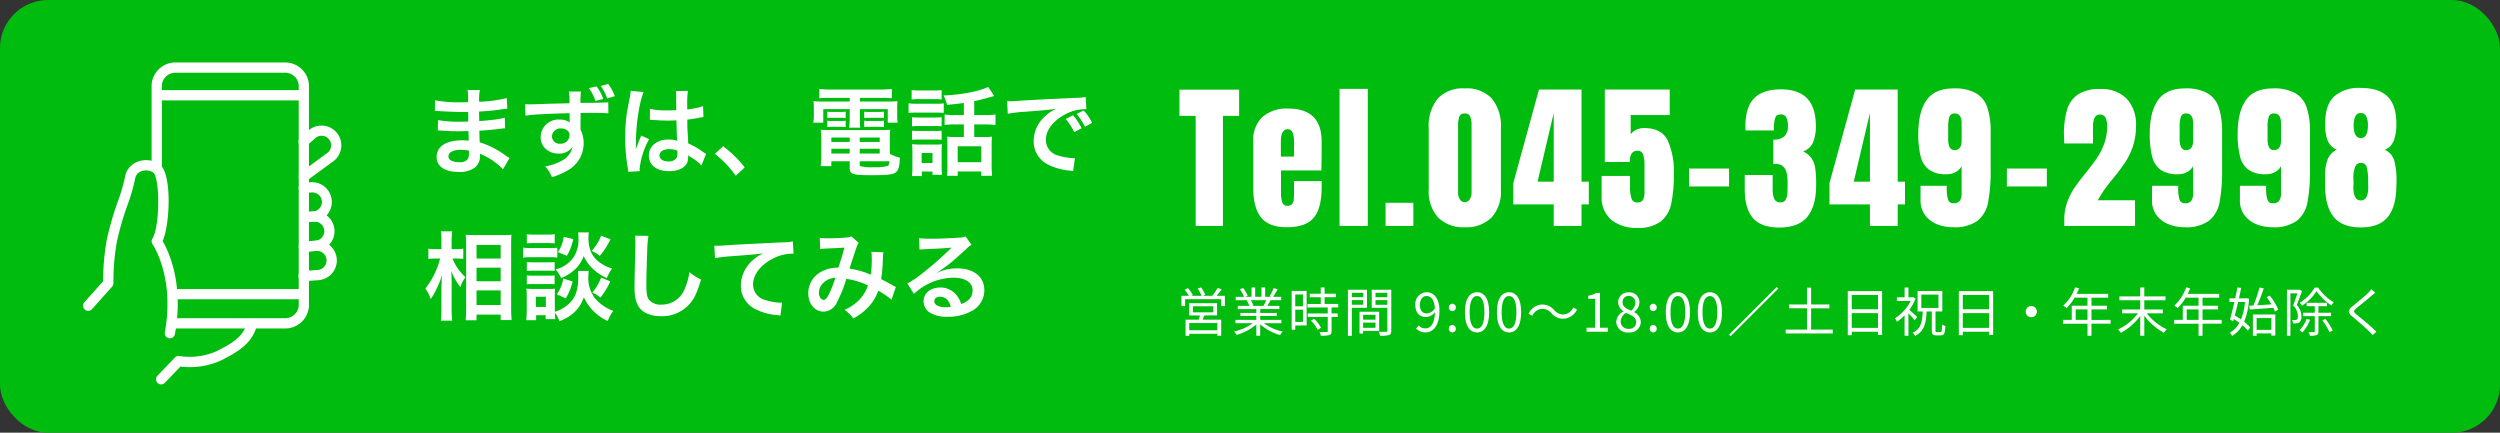
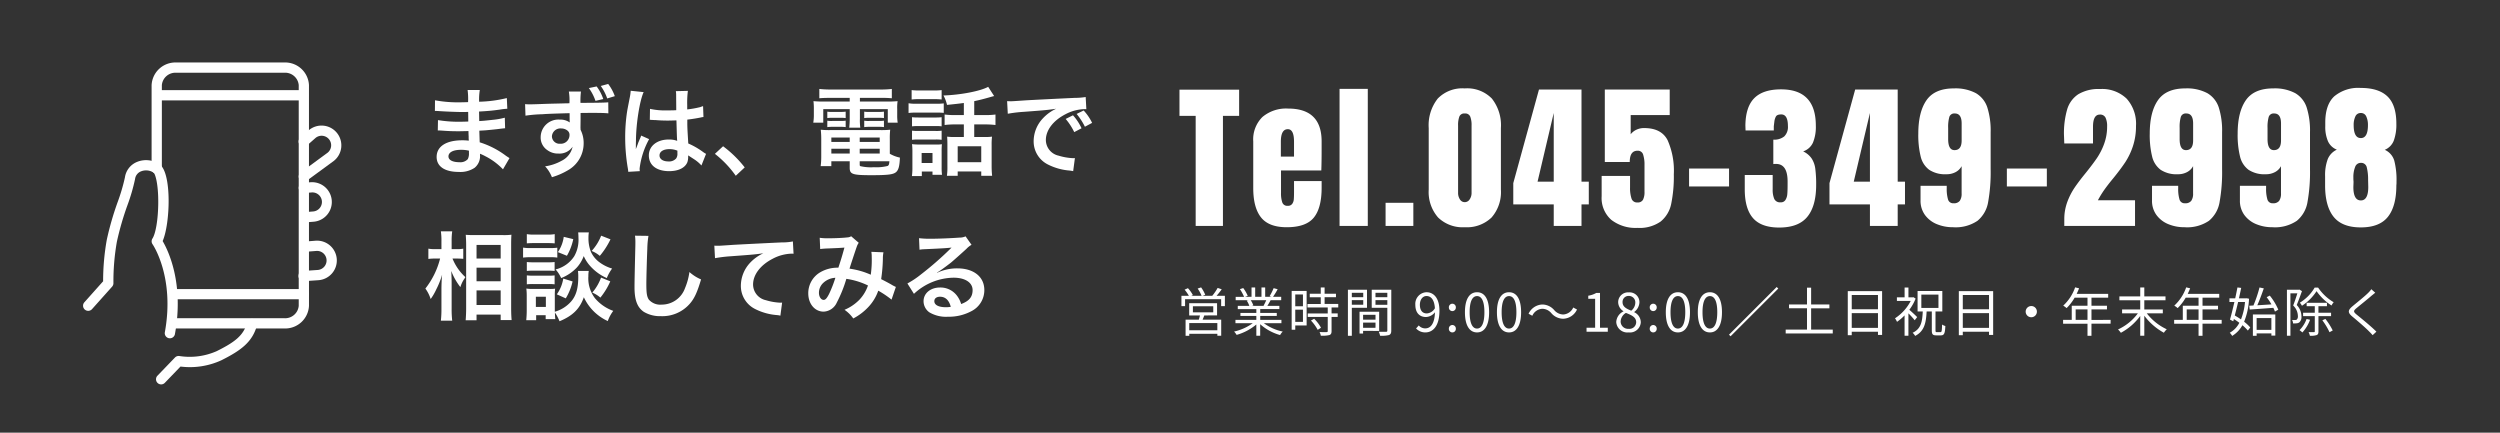
<svg xmlns="http://www.w3.org/2000/svg" width="520" height="90" viewBox="0 0 520 90">
  <rect x="0" y="0" width="520" height="90" fill="#333333" stroke="none" />
-   <rect width="520" height="90" rx="10" fill="#00bc0e" />
  <path d="M17.98-2.12c-.28-.16-.38-.24-.72-.46A17.889,17.889,0,0,0,11.78-5.4c-.02-.48-.02-.48-.08-2.42.78-.04,1.08-.06,1.36-.08,1.5-.14,2.4-.24,2.7-.28.46-.06.96-.12,1.3-.14L17-10.52a14.8,14.8,0,0,1-2.48.44c-1.84.2-1.84.2-2.84.26-.02-1.24-.02-1.48-.04-1.98,1.76-.1,2.54-.16,4.3-.4a12.509,12.509,0,0,1,1.58-.18l-.1-2.22a27.058,27.058,0,0,1-5.76.76,12.4,12.4,0,0,1,.14-2.44H9.26a14.27,14.27,0,0,1,.1,2.52c-.5.02-1.18.04-1.5.04a26.3,26.3,0,0,1-5.38-.42l-.02,2.22h.32c.06,0,.22,0,.44.02,1.34.1,3.92.2,4.9.2.3,0,.62,0,1.26-.02.02,1.14.02,1.82.02,2-.56.02-1.24.04-1.64.04a25.79,25.79,0,0,1-4.66-.34L3.06-7.86c.3,0,.5,0,.76.02,1.66.12,2.4.14,3.62.14.42,0,1.04-.02,2-.04.02.8.02.8.04,1.08v.44a3.854,3.854,0,0,1,.02.48,10.449,10.449,0,0,0-1.34-.08c-3.36,0-5.34,1.28-5.34,3.46C2.82-.38,4.5.76,7.42.76a5.325,5.325,0,0,0,3.3-.86,3.12,3.12,0,0,0,1.12-2.7v-.22a8.9,8.9,0,0,1,1.08.5A13.5,13.5,0,0,1,16.62.22ZM9.54-3.66v.48A2.535,2.535,0,0,1,9.3-1.9a2.077,2.077,0,0,1-1.74.64c-1.42,0-2.28-.46-2.28-1.2,0-.86.98-1.38,2.6-1.38A7.019,7.019,0,0,1,9.54-3.66ZM32.76-10.2v-1.3c1.58-.02,1.94-.02,2.42-.02,1.66,0,2.62.02,3.36.1l-.02-2.3c-.74.08-2.3.1-5.78.12a15.173,15.173,0,0,1,.1-2.36H30.32a11.111,11.111,0,0,1,.12,2.44c-1.04.02-1.04.02-1.7.04-1.64.04-1.84.04-3.14.08-2.58.1-2.9.1-3.4.1a8.709,8.709,0,0,1-.98-.04l.08,2.4a28.6,28.6,0,0,1,3.56-.3c.88-.08,2.76-.14,5.62-.22,0,.56,0,1.66.02,1.7a.69.69,0,0,0,.02.24,3.342,3.342,0,0,0-2.08-.6,3.682,3.682,0,0,0-3.98,3.64,3.125,3.125,0,0,0,1.38,2.7,3.686,3.686,0,0,0,2.32.72A3.3,3.3,0,0,0,31.1-4.48a4.239,4.239,0,0,1-2.32,2.94A9.873,9.873,0,0,1,25.38-.4,6.98,6.98,0,0,1,26.8,1.86,14.82,14.82,0,0,0,30.42.24,6.425,6.425,0,0,0,33.4-5.18,6.086,6.086,0,0,0,32.76-8c0-.22-.02-.4-.02-.46ZM28.74-8.28a2.03,2.03,0,0,1,1.34.48,1.11,1.11,0,0,1,.38.9A1.822,1.822,0,0,1,28.5-5.1a1.578,1.578,0,0,1-1.7-1.58A1.766,1.766,0,0,1,28.74-8.28Zm5.74-8.4a9.929,9.929,0,0,1,1.38,2.66l1.62-.38a9.155,9.155,0,0,0-1.38-2.62ZM39.88-15a9.239,9.239,0,0,0-1.38-2.54l-1.54.42a10.065,10.065,0,0,1,1.34,2.6Zm7.28,4.94a.352.352,0,0,1,.12-.02.918.918,0,0,1,.2.02,2.978,2.978,0,0,1,.34.02c.1,0,.32.02.6.02.94.08,1.74.1,2.48.1.52,0,1-.02,1.8-.04.08,2.78.1,3.76.16,4.26a4.754,4.754,0,0,0-1.78-.28c-2.42,0-4.12,1.36-4.12,3.3C46.96-.64,48.56.6,51.18.6c1.94,0,3.34-.7,3.8-1.88a3.5,3.5,0,0,0,.16-1.12v-.28c.12.08.58.38,1.26.82A7.493,7.493,0,0,1,57.9-.58L58.86-3a3.8,3.8,0,0,1-.56-.34,15.946,15.946,0,0,0-3.14-1.82c-.2-3.36-.2-3.4-.2-4.52v-.44c1.06-.12,2.1-.3,2.78-.44a3.456,3.456,0,0,1,.58-.1l-.08-2.26-.16.04c-.32.12-.32.12-.44.16a20.107,20.107,0,0,1-2.7.48v-.92a19.567,19.567,0,0,1,.14-2.94l-2.5.06a5.6,5.6,0,0,1,.06.96c0,.82.02,1.82.02,3-.7.04-1.14.04-1.84.04a14.413,14.413,0,0,1-3.62-.32Zm5.74,6.4v.54a1.678,1.678,0,0,1-.26,1.08,1.966,1.966,0,0,1-1.62.62c-1.12,0-1.84-.5-1.84-1.24,0-.82.8-1.32,2.08-1.32A4.187,4.187,0,0,1,52.9-3.66ZM45.08.6a3.918,3.918,0,0,1-.04-.54,16.687,16.687,0,0,1,1.98-6.12L45.36-6.8a3.811,3.811,0,0,1-.24.62c-.2.48-.2.48-.38.9-.1.32-.2.54-.24.68-.14.36-.14.36-.24.58h-.02a3.4,3.4,0,0,0,.02-.42v-.32c0-.32,0-.32.02-1.04.02-3.48.78-8.3,1.6-10.04l-2.7-.28v.08a10.736,10.736,0,0,1-.22,1.48c-.44,2.26-.44,2.26-.54,2.86a35.749,35.749,0,0,0-.38,5.3,37.927,37.927,0,0,0,.54,6.36,7.3,7.3,0,0,1,.1.78ZM60.7-3a21.526,21.526,0,0,1,4.34,4.56L66.9-.18a23.377,23.377,0,0,0-4.5-4.4ZM88.74-14.64v.76H83.66a22.357,22.357,0,0,1-2.46-.08,12.806,12.806,0,0,1,.08,1.64v1.26a9.242,9.242,0,0,1-.12,1.58h2.08V-12.3h5.5v1.98a16.13,16.13,0,0,1-.1,1.88h2.3a11.757,11.757,0,0,1-.08-1.88V-12.3h5.8v2.82h2.06a9.256,9.256,0,0,1-.1-1.58v-1.26a9.594,9.594,0,0,1,.08-1.64,23.039,23.039,0,0,1-2.48.08H90.86v-.76h4.58a20.313,20.313,0,0,1,2.06.08V-16.5a18.571,18.571,0,0,1-2.26.12H84.68a19.782,19.782,0,0,1-2.26-.12v1.94c.66-.06,1.22-.08,2.1-.08Zm8.34,8.56a16.5,16.5,0,0,1,.08-1.94,17.266,17.266,0,0,1-1.98.08H84.62a16.179,16.179,0,0,1-1.9-.08,18,18,0,0,1,.1,1.92v3.68A15.265,15.265,0,0,1,82.7-.44h2.22V-1.46h3.82V-.1c0,1.34.58,1.54,4.5,1.54,3.42,0,4.56-.14,5.14-.64.52-.44.74-1.28.8-3.02a7.024,7.024,0,0,1-2.1-.8ZM90.82-1.46H97c-.06.68-.14.86-.38.98a9.462,9.462,0,0,1-2.84.26,9.547,9.547,0,0,1-2.82-.22c-.1-.04-.14-.14-.14-.3ZM88.74-6.4v.92H84.92V-6.4Zm2.08,0h4.16v.92H90.82ZM88.74-4.06v1H84.92v-1Zm2.08,0h4.16v1H90.82Zm-6.74-6.38a7.275,7.275,0,0,1,1.04-.06h1.76a6.97,6.97,0,0,1,1.02.06v-1.34a6.784,6.784,0,0,1-1.02.06H85.12a4.779,4.779,0,0,1-1.04-.06Zm0,1.88a7.275,7.275,0,0,1,1.04-.06h1.76a6.428,6.428,0,0,1,1.02.06V-9.9a6.6,6.6,0,0,1-1.02.06H85.12a4.779,4.779,0,0,1-1.04-.06Zm7.68-1.88a7.084,7.084,0,0,1,1.04-.06h2.04a7.163,7.163,0,0,1,1.02.06v-1.34a6.784,6.784,0,0,1-1.02.06H92.8a4.682,4.682,0,0,1-1.04-.06Zm0,1.88a7.275,7.275,0,0,1,1.04-.06h2.04a6.6,6.6,0,0,1,1.02.06V-9.9a6.6,6.6,0,0,1-1.02.06H92.8a4.682,4.682,0,0,1-1.04-.06Zm20.72-2.5h-1.72a17.365,17.365,0,0,1-2.28-.12V-9a17.24,17.24,0,0,1,2.26-.12h1.74V-6.5h-2.02A10.7,10.7,0,0,1,109-6.58c.04.54.06.9.06,1.6v4.5a13.538,13.538,0,0,1-.1,2.04h2.24V.66h4.9v.9h2.26a19.932,19.932,0,0,1-.1-2.1v-4.3a13.51,13.51,0,0,1,.08-1.74,10.044,10.044,0,0,1-1.5.08h-2.2V-9.12h2.18a17.55,17.55,0,0,1,2.24.12v-2.18a16.823,16.823,0,0,1-2.26.12h-2.16v-2.9c.96-.2,2-.46,3.18-.8.7-.2.7-.2.96-.26l-1.24-1.92c-1.58.88-5.7,1.68-9.3,1.8a7.6,7.6,0,0,1,.74,1.96c2.1-.22,2.3-.24,3.5-.4ZM111.2-4.58h4.9v3.32h-4.9Zm-9.58-9.72a12.944,12.944,0,0,1,1.66-.08h2.92a12.746,12.746,0,0,1,1.66.08v-1.96a12.36,12.36,0,0,1-1.66.08h-2.92a12.36,12.36,0,0,1-1.66-.08Zm-.64,2.8a12.087,12.087,0,0,1,1.62-.08h4.18a12.84,12.84,0,0,1,1.52.06V-13.5a10.825,10.825,0,0,1-1.62.08H102.6a9.051,9.051,0,0,1-1.62-.1Zm.72,2.78a11.483,11.483,0,0,1,1.32-.06h3.56a8.323,8.323,0,0,1,1.28.06v-1.9a10.27,10.27,0,0,1-1.28.06h-3.56a11.483,11.483,0,0,1-1.32-.06Zm0,2.8a11.1,11.1,0,0,1,1.3-.06h3.54a8.34,8.34,0,0,1,1.32.06v-1.9a7.433,7.433,0,0,1-1.28.06h-3.56a11.483,11.483,0,0,1-1.32-.06Zm2.04,6.6h2.22v.68h1.98a11.314,11.314,0,0,1-.08-1.56V-3.56A12.648,12.648,0,0,1,107.92-5a7.1,7.1,0,0,1-1.34.06h-3.36a11.635,11.635,0,0,1-1.52-.08,13.035,13.035,0,0,1,.08,1.58V-.26a13.332,13.332,0,0,1-.1,1.88h2.06Zm-.04-3.86h2.26V-1.1H103.7Zm17.92-8.16a29.031,29.031,0,0,1,3.32-.4c4.34-.32,5.12-.4,6.74-.64a8.844,8.844,0,0,0-2.78,2.02,6.964,6.964,0,0,0-1.9,4.7,5.351,5.351,0,0,0,2.86,4.82A12.032,12.032,0,0,0,134.54.48c.34.06.44.06.68.12l.36-2.72c-.2.02-.38.02-.4.02a12.137,12.137,0,0,1-2.98-.52,3.358,3.358,0,0,1-2.66-3.26c0-2.02,1.5-4.02,4.04-5.34a8.944,8.944,0,0,1,3.96-1.08,3.1,3.1,0,0,1,.42.02l-.14-2.54a14.734,14.734,0,0,1-2.3.18c-5.54.26-8.86.44-9.98.5-2.94.2-2.94.2-3.3.2-.1,0-.32,0-.76-.02Zm12.04,1.08a12.723,12.723,0,0,1,1.78,2.74l1.52-.8a10.726,10.726,0,0,0-1.78-2.7Zm5.5.82a10.482,10.482,0,0,0-1.76-2.58l-1.46.72a13.256,13.256,0,0,1,1.72,2.66ZM7.1,18.78c.46,0,.8.02,1.26.06V16.72a5.928,5.928,0,0,1-1.28.1H5.94V15.18a13.5,13.5,0,0,1,.12-2.06H3.7a12.915,12.915,0,0,1,.12,2.08v1.62H2.58a7.072,7.072,0,0,1-1.48-.1v2.14a9.8,9.8,0,0,1,1.46-.08h.98A16.713,16.713,0,0,1,.48,25.02a7.659,7.659,0,0,1,1.1,2.18,11.805,11.805,0,0,0,1.18-2.04,16.591,16.591,0,0,0,1.2-3.04c-.08.7-.14,2.12-.14,3v4.12A20.3,20.3,0,0,1,3.7,31.7H6.06a20.067,20.067,0,0,1-.12-2.46V24.1c0-1.1-.02-1.58-.08-2.74a13.083,13.083,0,0,0,1.9,3.36,6.114,6.114,0,0,1,.8-1.7c.06-.08.14-.22.24-.38a10.55,10.55,0,0,1-2.68-3.86Zm4.02,12.84V30.44h5.02v1.14h2.28c-.06-.62-.1-1.48-.1-2.54V15.86c0-.92.02-1.46.06-2.04a11.867,11.867,0,0,1-1.72.08h-6c-.86,0-1.24-.02-1.78-.06.06.96.08,1.44.08,2.12v13.1c0,.98-.04,1.82-.1,2.56Zm0-15.68h5.02v2.84H11.12Zm0,4.74h5.02V23.5H11.12Zm0,4.72h5.02v3.04H11.12Zm21.1-4.04a10.446,10.446,0,0,1,.06,1.24c0,2.34-.44,3.9-1.48,5.1a7.075,7.075,0,0,1-3.4,2.14V26.48a11.943,11.943,0,0,1,.06-1.44,6.107,6.107,0,0,1-1.2.06H22.82a8.122,8.122,0,0,1-1.34-.08,12.913,12.913,0,0,1,.08,1.56v3.06c0,.64-.04,1.34-.1,1.96h2.06V30.56H25.5v.82h2c-.04-.44-.06-.66-.08-1.38a9.06,9.06,0,0,1,.96,1.82c2.76-1.14,4.22-2.6,5.06-5a10.1,10.1,0,0,0,4.98,4.96,7.863,7.863,0,0,1,1.14-2.12,8.86,8.86,0,0,1-3.8-2.62,6.79,6.79,0,0,1-1.38-4.56,6.557,6.557,0,0,1,.08-1.12Zm-8.76,5.36h2.08v2.12H23.46Zm-1.88-11.1c.48-.04.9-.06,1.62-.06h2.56c.72,0,1.08.02,1.62.06V13.7a8.653,8.653,0,0,1-1.62.1H23.2a8.524,8.524,0,0,1-1.62-.1Zm-.78,2.96a11.954,11.954,0,0,1,1.6-.08h4a9.194,9.194,0,0,1,1.52.08V16.52a10.863,10.863,0,0,1-1.6.08H22.4a8.81,8.81,0,0,1-1.6-.1Zm.78,2.78a10.128,10.128,0,0,1,1.26-.06h3.28a9.989,9.989,0,0,1,1.24.06V19.5a9.14,9.14,0,0,1-1.24.06H22.84a10.128,10.128,0,0,1-1.26-.06Zm0,2.78a10.128,10.128,0,0,1,1.26-.06H26.1a9.909,9.909,0,0,1,1.26.06V22.28a9.14,9.14,0,0,1-1.24.06H22.84a10.128,10.128,0,0,1-1.26-.06Zm7.68-9.88a7.339,7.339,0,0,1-1.22,3.18l1.88.76a11.557,11.557,0,0,0,1.32-3.46Zm7.78-.24a10.028,10.028,0,0,1-1.98,3.18,6.006,6.006,0,0,1,1.7,1.02,15.936,15.936,0,0,0,2.22-3.44Zm-7.88,8.92a7.726,7.726,0,0,1-1.34,3.28l1.86.84a12.009,12.009,0,0,0,1.42-3.52Zm7.86-.2a10.247,10.247,0,0,1-1.82,3.12,6.365,6.365,0,0,1,1.68,1.04,14.73,14.73,0,0,0,2.06-3.38Zm-4.76-9.4a10.232,10.232,0,0,1,.06,1.12,6.917,6.917,0,0,1-.88,3.84,6.445,6.445,0,0,1-3.88,2.74,6.489,6.489,0,0,1,1.16,1.8,8.926,8.926,0,0,0,3.32-2.26,7.518,7.518,0,0,0,1.38-2.32,7.609,7.609,0,0,0,1.4,2.14,10.041,10.041,0,0,0,3.4,2.44,8.112,8.112,0,0,1,1.1-1.98,8.318,8.318,0,0,1-2.54-1.24,5.678,5.678,0,0,1-1.88-2.26,7.755,7.755,0,0,1-.5-2.88,7.457,7.457,0,0,1,.08-1.14Zm11.82.68a9.947,9.947,0,0,1,.08,1.36c0,.28,0,.7-.02,1.3-.12,5.02-.16,7.02-.16,8.06,0,2.68.58,4.22,1.96,5.14a6.52,6.52,0,0,0,3.5.88,7.57,7.57,0,0,0,6-2.54c.98-1.1,1.58-2.4,2.38-5.1a8.637,8.637,0,0,1-2.42-1.54,13.408,13.408,0,0,1-.92,3.36,5.146,5.146,0,0,1-4.84,3.42,3.167,3.167,0,0,1-2.68-1.04c-.4-.6-.52-1.32-.52-3.22,0-1.42.12-5.48.2-7.34a18.283,18.283,0,0,1,.24-2.7ZM60.72,18.7a29.032,29.032,0,0,1,3.32-.4c4.34-.32,5.12-.38,6.74-.62a8.815,8.815,0,0,0-2.78,2,7.051,7.051,0,0,0-1.9,4.72,5.351,5.351,0,0,0,2.86,4.82,12.032,12.032,0,0,0,4.68,1.32,4.248,4.248,0,0,1,.68.12l.36-2.72c-.2.02-.38.02-.4.02a12.137,12.137,0,0,1-2.98-.52,3.358,3.358,0,0,1-2.66-3.26c0-2.02,1.5-4.02,4.04-5.34a8.944,8.944,0,0,1,3.96-1.08,3.1,3.1,0,0,1,.42.02l-.14-2.56a11.292,11.292,0,0,1-2.3.2c-5.54.26-8.86.44-9.98.5-2.94.2-2.94.2-3.3.2-.1,0-.32,0-.76-.02ZM82.6,16.8a15.552,15.552,0,0,1,1.58-.12c1.96-.08,2.44-.1,3.46-.18-.5,1.84-.74,2.6-1.26,4.18a7.122,7.122,0,0,0-3.78.96,5.032,5.032,0,0,0-2.48,4.38c0,2.18,1.36,3.8,3.2,3.8a3.16,3.16,0,0,0,2.74-1.9A26.645,26.645,0,0,0,88.04,23a15.272,15.272,0,0,1,4.5,1.38,8.141,8.141,0,0,1-1.78,2.96,9.4,9.4,0,0,1-3.1,2.1,7.27,7.27,0,0,1,1.82,1.8,11.589,11.589,0,0,0,3.02-2.26,9.445,9.445,0,0,0,2.18-3.52,20.424,20.424,0,0,1,2.76,1.86l.9-2.64a7.062,7.062,0,0,1-.92-.48c-.62-.36-1.5-.82-2.14-1.14a33.318,33.318,0,0,0,.36-4.24,6.484,6.484,0,0,1,.12-1.34l-2.52-.1a6,6,0,0,1,.08,1.06,21.725,21.725,0,0,1-.2,3.7,16.3,16.3,0,0,0-4.42-1.26c.18-.62,1.4-4.3,1.5-4.54a2.985,2.985,0,0,1,.42-.84l-1.58-1.36a1.516,1.516,0,0,1-.8.24c-.74.1-2.52.18-3.72.18a11.86,11.86,0,0,1-2.02-.1Zm3.16,5.98a26.088,26.088,0,0,1-1.3,3.34c-.46.9-.76,1.26-1.14,1.26-.54,0-.98-.66-.98-1.48a2.811,2.811,0,0,1,.76-1.92A3.957,3.957,0,0,1,85.76,22.78Zm21.12-1.08a7.85,7.85,0,0,0,.82-.52c.4-.26,1.84-1.34,2.2-1.64.68-.58,2.14-1.88,3.14-2.8a4.287,4.287,0,0,1,1.04-.82l-1.24-1.76a2.947,2.947,0,0,1-1.24.26c-1.94.14-4.38.24-6.08.24a18.088,18.088,0,0,1-2.36-.12l.1,2.4a6.747,6.747,0,0,1,.96-.1c3.62-.16,4.9-.24,5.66-.34l.02.02-.36.36a66.78,66.78,0,0,1-5.98,5.2,17.987,17.987,0,0,1-2.82,1.88l1.36,2.16a12.323,12.323,0,0,1,8.24-3.36c2.42,0,3.96,1.02,3.96,2.58,0,1.42-.72,2.28-2.38,2.9a5.379,5.379,0,0,0-.92-1.8,4.3,4.3,0,0,0-3.46-1.64c-2,0-3.44,1.2-3.44,2.86a2.855,2.855,0,0,0,1.2,2.3,6.766,6.766,0,0,0,3.88.92,9.9,9.9,0,0,0,4.84-1.14,4.888,4.888,0,0,0,2.72-4.42c0-2.74-2.2-4.5-5.62-4.5a9.763,9.763,0,0,0-4.2.92Zm2.88,7.12a5.413,5.413,0,0,1-1.04.08c-1.48,0-2.38-.46-2.38-1.26,0-.56.46-.92,1.18-.92C108.64,26.72,109.4,27.44,109.76,28.82Z" transform="translate(88 35)" fill="#fff" />
  <path d="M-117.794-.3h-5.841v-1.5h5.841Zm-5.082-4.994h4.235v1.265h-4.235Zm5.027,1.9V-5.929h-5.8v2.541h2.244c-.066.286-.165.605-.242.88H-124.4V.847h.77V.429h5.841V.836h.8V-2.508h-3.872c.121-.275.242-.572.352-.88Zm-.1-4.081a17.029,17.029,0,0,0,1.067-1.353l-.847-.286a10.6,10.6,0,0,1-1.122,1.639h-2l.539-.209a7.3,7.3,0,0,0-.858-1.54l-.715.242a8.167,8.167,0,0,1,.814,1.507h-2.145l.33-.154a6.835,6.835,0,0,0-1.023-1.43l-.693.308a8.96,8.96,0,0,1,.891,1.276h-1.551v2.145h.759V-6.765h7.5v1.441h.781V-7.469Zm10.329.913a10.056,10.056,0,0,1-.561,1.144l.11.033h-2.585l.352-.077a4.661,4.661,0,0,0-.55-1.1Zm3.157,4.785v-.693h-4.411v-.814h3.443v-.627h-3.443v-.8h3.982v-.671h-2.5c.22-.33.462-.759.682-1.177h2.2v-.7h-1.705a15.38,15.38,0,0,0,.968-1.584l-.836-.22a12.48,12.48,0,0,1-.836,1.672l.407.132h-1.331V-9.207h-.77V-7.26h-1.309V-9.207h-.759V-7.26h-1.353l.561-.209a7.582,7.582,0,0,0-.935-1.617l-.693.231a8.575,8.575,0,0,1,.869,1.6h-1.749v.7h2.684l-.385.077a4.619,4.619,0,0,1,.539,1.1h-2.4v.671h3.861v.8h-3.311v.627h3.311v.814h-4.345v.693h3.6a10.6,10.6,0,0,1-3.883,1.738,3.5,3.5,0,0,1,.528.693,11.054,11.054,0,0,0,4.1-2.167V.836h.8v-2.4A10.384,10.384,0,0,0-104.737.693a2.941,2.941,0,0,1,.55-.726,10.064,10.064,0,0,1-3.927-1.738Zm4.477-5.973V-5.3h-1.6V-7.744Zm-1.6,5.7V-4.587h1.6v2.541Zm2.365-6.435h-3.113V-.418h.748v-.891h2.365Zm.9,6.16a8.484,8.484,0,0,1,1.4,1.936l.693-.44a7.777,7.777,0,0,0-1.43-1.87Zm5.676-2.728v-.726h-2.838v-1.4h2.365V-7.9h-2.365V-9.207h-.8V-7.9h-2.288v.726h2.288v1.4h-2.761v.726h4.213v1.243h-4.158v.726h4.158V-.143c0,.165-.055.209-.242.22s-.781.011-1.463-.011a2.5,2.5,0,0,1,.264.759A6.293,6.293,0,0,0-94.485.693c.33-.121.451-.363.451-.825V-3.08h1.276v-.726h-1.276V-5.049ZM-87.445-8.1v.913h-2.376V-8.1ZM-89.821-5.61v-.968h2.376v.968Zm3.157.627V-8.734h-3.971V.847h.814v-5.83Zm1.771,1.463v1.012h-2.585V-3.52Zm-2.585,2.7V-1.892h2.585V-.825Zm3.344.649V-4.158h-4.081V.374h.737v-.55ZM-84.9-5.6v-.979h2.464V-5.6Zm2.464-2.5v.913H-84.9V-8.1Zm.825-.638h-4.07v3.762h3.245V-.253c0,.2-.066.264-.253.264s-.869.022-1.54-.011a3.013,3.013,0,0,1,.286.836A6.261,6.261,0,0,0-82.1.693c.363-.143.484-.418.484-.935ZM-75.664-5.6c0-1.1.594-1.826,1.364-1.826,1.034,0,1.65.88,1.76,2.541a2.113,2.113,0,0,1-1.683,1.078C-75.18-3.806-75.664-4.51-75.664-5.6ZM-74.52.143c1.518,0,2.926-1.254,2.926-4.521,0-2.563-1.155-3.839-2.706-3.839A2.421,2.421,0,0,0-76.61-5.6c0,1.672.88,2.541,2.222,2.541a2.509,2.509,0,0,0,1.859-.99c-.077,2.5-.979,3.355-2.024,3.355a1.779,1.779,0,0,1-1.342-.616l-.561.627A2.565,2.565,0,0,0-74.52.143Zm5.61-4.433a.733.733,0,0,0,.726-.759.739.739,0,0,0-.726-.781.739.739,0,0,0-.726.781A.733.733,0,0,0-68.91-4.29Zm0,4.433a.727.727,0,0,0,.726-.759A.739.739,0,0,0-68.91-1.4a.739.739,0,0,0-.726.781A.727.727,0,0,0-68.91.143Zm5.137,0c1.529,0,2.508-1.4,2.508-4.2s-.979-4.158-2.508-4.158-2.519,1.353-2.519,4.158S-65.313.143-63.773.143Zm0-.8c-.924,0-1.54-1.023-1.54-3.4,0-2.354.616-3.355,1.54-3.355s1.529,1,1.529,3.355C-62.244-1.683-62.86-.66-63.773-.66Zm6.655.8c1.529,0,2.508-1.4,2.508-4.2s-.979-4.158-2.508-4.158-2.519,1.353-2.519,4.158S-58.658.143-57.118.143Zm0-.8c-.924,0-1.54-1.023-1.54-3.4,0-2.354.616-3.355,1.54-3.355s1.529,1,1.529,3.355C-55.589-1.683-56.2-.66-57.118-.66Zm8.789-3.212A3.3,3.3,0,0,0-45.854-2.7,3.285,3.285,0,0,0-42.983-4.62l-.781-.418a2.427,2.427,0,0,1-2.079,1.452,2.54,2.54,0,0,1-1.87-.9,3.3,3.3,0,0,0-2.475-1.177A3.285,3.285,0,0,0-53.059-3.74l.781.418A2.427,2.427,0,0,1-50.2-4.774,2.521,2.521,0,0,1-48.329-3.872ZM-41,0h4.422V-.836H-38.2V-8.074h-.77a4.857,4.857,0,0,1-1.672.583v.638h1.43V-.836H-41Zm8.756.143a2.255,2.255,0,0,0,2.53-2.09,2.353,2.353,0,0,0-1.364-2.112v-.055A2.644,2.644,0,0,0-30-6.061a2.039,2.039,0,0,0-2.211-2.123,2.051,2.051,0,0,0-2.211,2.046,2.242,2.242,0,0,0,1.089,1.859v.055A2.583,2.583,0,0,0-34.821-2,2.313,2.313,0,0,0-32.247.143Zm.55-4.521c-.946-.374-1.815-.792-1.815-1.76a1.242,1.242,0,0,1,1.287-1.309,1.337,1.337,0,0,1,1.364,1.441A2.163,2.163,0,0,1-31.7-4.378Zm-.528,3.773A1.546,1.546,0,0,1-33.908-2.09a2.192,2.192,0,0,1,1.1-1.826c1.144.462,2.134.869,2.134,1.947A1.4,1.4,0,0,1-32.225-.605Zm5.093-3.685a.733.733,0,0,0,.726-.759.739.739,0,0,0-.726-.781.739.739,0,0,0-.726.781A.733.733,0,0,0-27.132-4.29Zm0,4.433a.727.727,0,0,0,.726-.759.739.739,0,0,0-.726-.781.739.739,0,0,0-.726.781A.727.727,0,0,0-27.132.143Zm5.137,0c1.529,0,2.508-1.4,2.508-4.2s-.979-4.158-2.508-4.158-2.519,1.353-2.519,4.158S-23.535.143-21.995.143Zm0-.8c-.924,0-1.54-1.023-1.54-3.4,0-2.354.616-3.355,1.54-3.355s1.529,1,1.529,3.355C-20.466-1.683-21.082-.66-21.995-.66Zm6.655.8c1.529,0,2.508-1.4,2.508-4.2s-.979-4.158-2.508-4.158-2.519,1.353-2.519,4.158S-16.88.143-15.34.143Zm0-.8c-.924,0-1.54-1.023-1.54-3.4,0-2.354.616-3.355,1.54-3.355s1.529,1,1.529,3.355C-13.811-1.683-14.427-.66-15.34-.66ZM-1.447-9.306-11.369.616l.33.33,9.922-9.922ZM5.714-.44V-4.873h3.8v-.8h-3.8V-9.163H4.856v3.487H1.116v.8h3.74V-.44H.423v.8h9.79v-.8ZM14.162-.8V-3.872h5.456V-.8Zm5.456-6.842v2.97H14.162v-2.97Zm-6.281-.8V.715h.825V0h5.456V.671h.858V-8.448Zm14.432,5.4c-.231-.253-1.144-1.111-1.628-1.518A10.3,10.3,0,0,0,27.45-6.886L27-7.183l-.143.033h-.9V-9.2h-.8V-7.15H23.556V-6.4h2.871A9.542,9.542,0,0,1,23.16-2.794a3.669,3.669,0,0,1,.418.737A10.116,10.116,0,0,0,25.151-3.4V.836h.8V-3.828a16.913,16.913,0,0,1,1.309,1.441Zm.869-4.686H32.2v2.772H28.638ZM31.883.088c-.242,0-.3-.055-.3-.385V-4.213h1.419V-8.47H27.857v4.257h1.078c-.1,2.167-.374,3.619-2.112,4.433a2.447,2.447,0,0,1,.528.649c1.892-.968,2.266-2.64,2.387-5.082h1.078V-.3c0,.814.165,1.056.935,1.056h.957c.682,0,.858-.418.924-1.947A2.244,2.244,0,0,1,32.95-1.5C32.917-.154,32.873.088,32.62.088ZM37.262-.8V-3.872h5.456V-.8Zm5.456-6.842v2.97H37.262v-2.97Zm-6.281-.8V.715h.825V0h5.456V.671h.858V-8.448Zm15.07,3.1A1.16,1.16,0,0,0,50.341-4.18a1.16,1.16,0,0,0,1.166,1.166A1.16,1.16,0,0,0,52.674-4.18,1.16,1.16,0,0,0,51.507-5.346Zm9.229,2.882V-4.642H63.2v2.178Zm7.271,0H64.026V-4.642h3.223v-.77H64.026V-7.084H67.5v-.792H60.946c.176-.374.352-.77.506-1.155l-.825-.2a9.309,9.309,0,0,1-2.475,3.8,5.063,5.063,0,0,1,.7.517,10.163,10.163,0,0,0,1.672-2.167H63.2v1.672H59.923v2.948h-1.8v.792H63.2V.847h.825V-1.672h3.982ZM78.865-3.828v-.8h-3.85V-6.545h4.411v-.8H75.015V-9.207h-.847v1.859H69.834v.8h4.334v1.914H70.395v.8h3.289A10.733,10.733,0,0,1,69.548-.473a5.07,5.07,0,0,1,.594.693,12.092,12.092,0,0,0,4.026-3.5V.836h.847V-3.333A12.633,12.633,0,0,0,79.085.209a3.85,3.85,0,0,1,.605-.715,11.239,11.239,0,0,1-4.158-3.322Zm4.972,1.364V-4.642H86.3v2.178Zm7.271,0H87.126V-4.642h3.223v-.77H87.126V-7.084H90.6v-.792H84.046c.176-.374.352-.77.506-1.155l-.825-.2a9.309,9.309,0,0,1-2.475,3.8,5.063,5.063,0,0,1,.7.517,10.163,10.163,0,0,0,1.672-2.167H86.3v1.672H83.023v2.948h-1.8v.792H86.3V.847h.825V-1.672h3.982Zm5.83-2.156c1.3-.077,3.135-.22,4.917-.352a6.063,6.063,0,0,1,.33.781l.7-.4a12.206,12.206,0,0,0-1.771-2.926l-.649.33a13.119,13.119,0,0,1,1,1.5c-1.023.066-2.046.132-2.948.187.462-1.023.968-2.4,1.353-3.52l-.891-.187a27.84,27.84,0,0,1-1.265,3.751l-.869.044Zm-.979-1.562a12.812,12.812,0,0,1-.836,3.619c-.418-.3-.869-.572-1.287-.814.22-.858.462-1.826.693-2.805Zm.341-.781-.143.022H94.694c.176-.759.341-1.507.473-2.178l-.781-.088c-.132.682-.286,1.463-.462,2.266h-1.2v.759h1.034c-.319,1.364-.649,2.717-.924,3.652l.682.363.132-.473c.374.231.77.506,1.133.781A4.835,4.835,0,0,1,92.791.209a3.629,3.629,0,0,1,.506.66A5.991,5.991,0,0,0,95.42-1.353,8.4,8.4,0,0,1,96.553-.242l.5-.649a8.057,8.057,0,0,0-1.276-1.188,14.509,14.509,0,0,0,1.023-4.785Zm5.148,4.125V-.385H98.379V-2.838ZM97.6.847h.781v-.5h3.069V.8h.814V-3.586H97.6ZM110.446-9.174a8.909,8.909,0,0,1-3.08,3.135,3.14,3.14,0,0,1,.44.638,10.223,10.223,0,0,0,3.036-3.036,11.184,11.184,0,0,0,3.113,2.981,3.666,3.666,0,0,1,.451-.682,10.087,10.087,0,0,1-3.234-3.036Zm-3.168.407-.132.033h-2.464V.836h.726V-7.986h1.441c-.231.748-.55,1.727-.869,2.53a3.1,3.1,0,0,1,.979,2.178.97.97,0,0,1-.22.748.666.666,0,0,1-.352.088,3.169,3.169,0,0,1-.638-.011,1.656,1.656,0,0,1,.209.726,5.335,5.335,0,0,0,.737-.022,1.184,1.184,0,0,0,.572-.2A1.5,1.5,0,0,0,107.7-3.2a3.4,3.4,0,0,0-.979-2.354c.363-.869.759-1.991,1.089-2.893Zm1.485,6.116A6.248,6.248,0,0,1,107.3-.33a5.17,5.17,0,0,1,.594.484,8.09,8.09,0,0,0,1.6-2.64Zm5.1-.594v-.7h-2.629V-5.313h1.771v-.7h-4.224v.7h1.694v1.364h-2.431v.7h2.431V-.088c0,.132-.044.176-.187.176S109.7.1,109.181.077a3.012,3.012,0,0,1,.275.759,3.84,3.84,0,0,0,1.419-.143c.286-.121.363-.352.363-.781V-3.245Zm-1.815.869A13.474,13.474,0,0,1,113.537.1l.671-.363a13.471,13.471,0,0,0-1.529-2.409Zm11-5.742-.814-.726a5.209,5.209,0,0,1-.627.737c-.748.759-2.42,2.079-3.245,2.772-.99.836-1.122,1.309-.077,2.178,1.023.847,2.695,2.277,3.465,3.069.275.264.528.539.759.8l.781-.726c-1.166-1.166-3.113-2.739-4.114-3.553-.7-.594-.693-.77-.033-1.331.814-.682,2.4-1.936,3.146-2.6C122.48-7.645,122.821-7.931,123.052-8.118Z" transform="translate(371 69)" fill="#fff" />
  <path d="M3.7,0V-22.9H.33v-5.445H12.738V-22.9H9.372V0ZM22.638.264q-3.729,0-5.346-2.046T15.675-7.887v-9.7a6.538,6.538,0,0,1,1.914-5.082,7.635,7.635,0,0,1,5.346-1.749q6.963,0,6.963,6.831v1.749q0,2.64-.066,4.29H21.45v4.686A5.82,5.82,0,0,0,21.714-4.9a1.074,1.074,0,0,0,1.122.71,1.072,1.072,0,0,0,.941-.4,1.849,1.849,0,0,0,.33-.907q.049-.512.05-1.5V-9.339H29.9v1.386q0,4.224-1.633,6.221T22.638.264Zm1.518-14.685v-3.1q0-2.607-1.287-2.607-1.452,0-1.452,2.607v3.1ZM33.627,0V-28.512H39.5V0ZM43.2,0V-4.818h5.775V0ZM59.664.264a7.323,7.323,0,0,1-5.544-2.03,8.035,8.035,0,0,1-1.947-5.792v-12.8A8.948,8.948,0,0,1,54.054-26.5a7.124,7.124,0,0,1,5.61-2.112A7.167,7.167,0,0,1,65.307-26.5a8.948,8.948,0,0,1,1.881,6.138v12.8a8.024,8.024,0,0,1-1.947,5.808A7.4,7.4,0,0,1,59.664.264Zm0-5.214a1.2,1.2,0,0,0,1.023-.577,2.362,2.362,0,0,0,.4-1.37V-20.889a4.844,4.844,0,0,0-.28-1.865,1.114,1.114,0,0,0-1.139-.643,1.082,1.082,0,0,0-1.122.643,5.119,5.119,0,0,0-.264,1.865V-6.9a2.437,2.437,0,0,0,.38,1.37A1.156,1.156,0,0,0,59.664-4.95ZM78.177,0V-4.488H69.762V-8.91l5.346-19.47h8.844V-9.207H85.47v4.719H83.952V0ZM74.811-9.207h3.366V-23.5ZM95.568.4a8.224,8.224,0,0,1-5.412-1.667A6.036,6.036,0,0,1,88.143-6.2V-10.4H94.05v2.409a6.954,6.954,0,0,0,.3,2.277,1.178,1.178,0,0,0,1.221.825,1.222,1.222,0,0,0,1.172-.561,3.457,3.457,0,0,0,.313-1.65v-5.577a6.775,6.775,0,0,0-.281-2.162,1.127,1.127,0,0,0-1.172-.809q-1.617,0-1.617,2.343H88.8V-28.38h13.5v5.313H94.182v3.993A3.254,3.254,0,0,1,95.337-20a3.64,3.64,0,0,1,1.65-.363q3.564,0,4.868,2.508a15.663,15.663,0,0,1,1.3,7.1,28.265,28.265,0,0,1-.544,6.155,6.37,6.37,0,0,1-2.195,3.68A7.635,7.635,0,0,1,95.568.4Zm10.758-8.613v-3.729h8.316v3.729ZM125.07.33q-3.729,0-5.445-1.964t-1.716-5.99v-2.97h5.808v2.97a4.853,4.853,0,0,0,.33,2,1.308,1.308,0,0,0,1.32.709,1.1,1.1,0,0,0,1.007-.495,2.635,2.635,0,0,0,.38-1.172q.066-.676.066-1.963V-9.24q0-3.663-2.409-3.663a2.926,2.926,0,0,0-.561.033v-5.082a3.332,3.332,0,0,0,2.277-.677,2.759,2.759,0,0,0,.759-2.161q0-2.409-1.386-2.409-.858,0-1.105.429a2.89,2.89,0,0,0-.33,1.089q-.083.66-.116.957v.858h-5.874l-.033-.99q.033-3.894,1.848-5.726t5.577-1.832q7.227,0,7.227,7.557a8.607,8.607,0,0,1-.594,3.515,3.421,3.421,0,0,1-2.046,1.831,4.41,4.41,0,0,1,1.766,1.469,5.152,5.152,0,0,1,.759,2.128,24.615,24.615,0,0,1,.182,3.366q0,4.389-1.831,6.633T125.07.33ZM143.946,0V-4.488h-8.415V-8.91l5.346-19.47h8.844V-9.207h1.518v4.719h-1.518V0ZM140.58-9.207h3.366V-23.5ZM161.238.264a8.662,8.662,0,0,1-3.383-.644,5.737,5.737,0,0,1-2.458-1.9,4.976,4.976,0,0,1-.924-3.036V-8.349h5.445v.561a7.622,7.622,0,0,0,.264,2.244,1.1,1.1,0,0,0,1.155.825,1.52,1.52,0,0,0,1.3-.511,2.565,2.565,0,0,0,.38-1.535v-5.676A2.966,2.966,0,0,1,161.8-11.22a3.921,3.921,0,0,1-1.947.462,6,6,0,0,1-3.581-.924,4.81,4.81,0,0,1-1.765-2.739,18.762,18.762,0,0,1-.5-4.785q0-4.521,1.716-6.963t5.676-2.442a9.043,9.043,0,0,1,4.587.99,5.37,5.37,0,0,1,2.376,2.97,15.894,15.894,0,0,1,.693,5.148v7.656a35.428,35.428,0,0,1-.528,6.914,6.4,6.4,0,0,1-2.211,3.861A8.082,8.082,0,0,1,161.238.264Zm.3-16.038q1.485,0,1.485-2.013v-3.531q0-2.079-1.419-2.079a1.069,1.069,0,0,0-1.138.709,7.612,7.612,0,0,0-.247,2.294v2.31Q160.215-15.774,161.535-15.774Zm10.89,7.557v-3.729h8.316v3.729Zm11.946,6.864a10.289,10.289,0,0,1,.61-3.6,13.912,13.912,0,0,1,1.5-2.97q.891-1.32,2.343-3.1,1.485-1.848,2.359-3.135a13.484,13.484,0,0,0,1.485-2.953,10.427,10.427,0,0,0,.61-3.614,4,4,0,0,0-.33-1.8,1.216,1.216,0,0,0-1.188-.643q-1.419,0-1.419,2.541v3.465h-5.973l-.066-1.749a17.9,17.9,0,0,1,.66-5.313,5.726,5.726,0,0,1,2.31-3.168,8.2,8.2,0,0,1,4.554-1.089,7.346,7.346,0,0,1,5.511,2,7.77,7.77,0,0,1,1.947,5.659,13.15,13.15,0,0,1-.644,4.241,14.278,14.278,0,0,1-1.584,3.316q-.94,1.419-2.492,3.333Q193.446-8.58,192.7-7.524a20.288,20.288,0,0,0-1.336,2.178h7.722V0H184.371ZM209.385.264A8.662,8.662,0,0,1,206-.38a5.737,5.737,0,0,1-2.458-1.9,4.976,4.976,0,0,1-.924-3.036V-8.349h5.445v.561a7.622,7.622,0,0,0,.264,2.244,1.1,1.1,0,0,0,1.155.825,1.52,1.52,0,0,0,1.3-.511,2.565,2.565,0,0,0,.38-1.535v-5.676a2.966,2.966,0,0,1-1.221,1.221,3.921,3.921,0,0,1-1.947.462,6,6,0,0,1-3.581-.924,4.81,4.81,0,0,1-1.765-2.739,18.762,18.762,0,0,1-.5-4.785q0-4.521,1.716-6.963t5.676-2.442a9.043,9.043,0,0,1,4.587.99,5.37,5.37,0,0,1,2.376,2.97,15.894,15.894,0,0,1,.693,5.148v7.656a35.428,35.428,0,0,1-.528,6.914,6.4,6.4,0,0,1-2.211,3.861A8.082,8.082,0,0,1,209.385.264Zm.3-16.038q1.485,0,1.485-2.013v-3.531q0-2.079-1.419-2.079a1.069,1.069,0,0,0-1.139.709,7.612,7.612,0,0,0-.247,2.294v2.31Q208.362-15.774,209.682-15.774ZM227.667.264a8.662,8.662,0,0,1-3.383-.644,5.737,5.737,0,0,1-2.458-1.9,4.976,4.976,0,0,1-.924-3.036V-8.349h5.445v.561a7.622,7.622,0,0,0,.264,2.244,1.1,1.1,0,0,0,1.155.825,1.52,1.52,0,0,0,1.3-.511,2.565,2.565,0,0,0,.38-1.535v-5.676a2.966,2.966,0,0,1-1.221,1.221,3.921,3.921,0,0,1-1.947.462,6,6,0,0,1-3.581-.924,4.81,4.81,0,0,1-1.765-2.739,18.762,18.762,0,0,1-.5-4.785q0-4.521,1.716-6.963t5.676-2.442a9.043,9.043,0,0,1,4.587.99,5.37,5.37,0,0,1,2.376,2.97,15.894,15.894,0,0,1,.693,5.148v7.656a35.428,35.428,0,0,1-.528,6.914,6.4,6.4,0,0,1-2.211,3.861A8.082,8.082,0,0,1,227.667.264Zm.3-16.038q1.485,0,1.485-2.013v-3.531q0-2.079-1.419-2.079a1.069,1.069,0,0,0-1.138.709,7.612,7.612,0,0,0-.247,2.294v2.31Q226.644-15.774,227.964-15.774ZM246.048.3q-3.894,0-5.66-2.211t-1.766-6.534v-1.881a9.549,9.549,0,0,1,.544-3.564,3.744,3.744,0,0,1,1.9-1.98,3.354,3.354,0,0,1-1.848-1.749,7.544,7.544,0,0,1-.561-3.135v-.759q0-3.7,1.865-5.445a7.807,7.807,0,0,1,5.527-1.749q3.729,0,5.561,1.782t1.831,5.643a9.731,9.731,0,0,1-.528,3.515,3.414,3.414,0,0,1-1.881,1.931,3.568,3.568,0,0,1,1.98,2.26,16.118,16.118,0,0,1,.462,4.405,4.809,4.809,0,0,1-.033.726q0,4.323-1.749,6.534T246.048.3Zm0-18.579q1.485,0,1.485-2.706a4.118,4.118,0,0,0-.346-1.782,1.177,1.177,0,0,0-1.139-.726,1.177,1.177,0,0,0-1.139.726,4.118,4.118,0,0,0-.346,1.782Q244.563-18.282,246.048-18.282Zm0,12.969q1.551,0,1.551-2.8l-.033-1.419a10.441,10.441,0,0,0-.264-2.607,1.193,1.193,0,0,0-1.254-.99,1.232,1.232,0,0,0-1.188.875A5.653,5.653,0,0,0,244.5-10.1a7.367,7.367,0,0,0,.033.825v.264l-.033.891Q244.5-5.313,246.048-5.313Z" transform="translate(245 47)" fill="#fff" />
  <g transform="translate(17.28 13)">
    <path d="M45.386,115.686a1.082,1.082,0,0,1-.193-.017,1.067,1.067,0,0,1-.858-1.242c2.1-11.5-2.508-18.238-2.554-18.3a1.067,1.067,0,0,1-.019-1.2c.683-1.045,1.178-4.076,1.2-7.369.031-4.074-.633-6.036-.941-6.306a2.822,2.822,0,0,0-2.649-.286,1.962,1.962,0,0,0-1.23,1.583,39.036,39.036,0,0,1-1.595,5.48,60.345,60.345,0,0,0-2.19,7.573,47.438,47.438,0,0,0-.717,8.6,1.067,1.067,0,0,1-.271.737l-4.181,4.68a1.067,1.067,0,1,1-1.592-1.422l3.9-4.371a49.18,49.18,0,0,1,.758-8.613,61.869,61.869,0,0,1,2.266-7.862,39.192,39.192,0,0,0,1.509-5.125A4.1,4.1,0,0,1,38.551,79a4.962,4.962,0,0,1,4.728.531c2.525,1.824,2.185,12.288.6,15.933,1.14,1.943,4.485,8.771,2.553,19.353A1.067,1.067,0,0,1,45.386,115.686Z" transform="translate(-27.327 -58.32)" fill="#fff" />
    <path d="M85.259,216.07a1.067,1.067,0,0,1-.768-1.807l3.64-3.78a1.066,1.066,0,0,1,.965-.309,13.912,13.912,0,0,0,7.726-1.025c3.685-1.842,5.568-3.2,6.307-5.906a1.067,1.067,0,1,1,2.059.56c-.942,3.453-3.332,5.213-7.412,7.253a15.676,15.676,0,0,1-8.488,1.3l-3.261,3.387A1.063,1.063,0,0,1,85.259,216.07Z" transform="translate(-69.022 -149.114)" fill="#fff" />
    <path d="M196.525,149.846a1.067,1.067,0,0,1-.072-2.132l2.939-.2a1.984,1.984,0,1,0-.324-3.954l-1.865.148a1.067,1.067,0,1,1-.168-2.128l1.865-.148a4.118,4.118,0,1,1,.649,8.21l-2.95.2-.074,0Z" transform="translate(-150.604 -104.36)" fill="#fff" />
-     <path d="M196.54,126.992a1.067,1.067,0,0,1-.063-2.132l2.458-.148a1.984,1.984,0,1,0-.333-3.953l-1.865.148a1.067,1.067,0,0,1-.168-2.128l1.866-.147a4.118,4.118,0,1,1,.649,8.21l-2.479.149Z" transform="translate(-150.619 -87.643)" fill="#fff" />
    <path d="M196.641,104.192a1.067,1.067,0,0,1-.083-2.131l1.866-.147a1.984,1.984,0,1,0-.312-3.955l-1.5.118a1.067,1.067,0,1,1-.168-2.128l1.5-.118a4.118,4.118,0,0,1,.649,8.21l-1.865.148c-.029,0-.057,0-.085,0Z" transform="translate(-150.608 -70.926)" fill="#fff" />
    <path d="M196.471,63.341a1.067,1.067,0,0,1-.633-1.927l5.573-4.093a1.983,1.983,0,1,0-2.493-3.085l-1.742,1.535a1.067,1.067,0,1,1-1.41-1.6l1.761-1.551.035-.029A4.118,4.118,0,1,1,202.736,59l-.038.03L197.1,63.134A1.063,1.063,0,0,1,196.471,63.341Z" transform="translate(-150.548 -38.558)" fill="#fff" />
    <path d="M112.435,48.125a1.067,1.067,0,0,1-1.067-1.067V7.208a2.835,2.835,0,0,0-3.04-2.563H85.945A2.836,2.836,0,0,0,82.9,7.208V24.581a1.067,1.067,0,1,1-2.134,0V7.208a4.959,4.959,0,0,1,5.175-4.7h22.383a4.959,4.959,0,0,1,5.174,4.7v39.85A1.067,1.067,0,0,1,112.435,48.125Z" transform="translate(-66.513 -2.511)" fill="#fff" />
    <path d="M117.735,176.375H94.667a1.067,1.067,0,1,1,0-2.134h23.068a2.835,2.835,0,0,0,3.04-2.564v-6.423a1.067,1.067,0,0,1,2.134,0v6.423A4.959,4.959,0,0,1,117.735,176.375Z" transform="translate(-75.92 -121.055)" fill="#fff" />
    <path d="M112.48,26.2H82.129a1.067,1.067,0,0,1,0-2.134H112.48a1.067,1.067,0,1,1,0,2.134Z" transform="translate(-66.727 -18.313)" fill="#fff" />
    <path d="M122.492,181.269H95.553a1.067,1.067,0,1,1,0-2.134h26.939a1.067,1.067,0,0,1,0,2.134Z" transform="translate(-76.57 -132.016)" fill="#fff" />
  </g>
</svg>